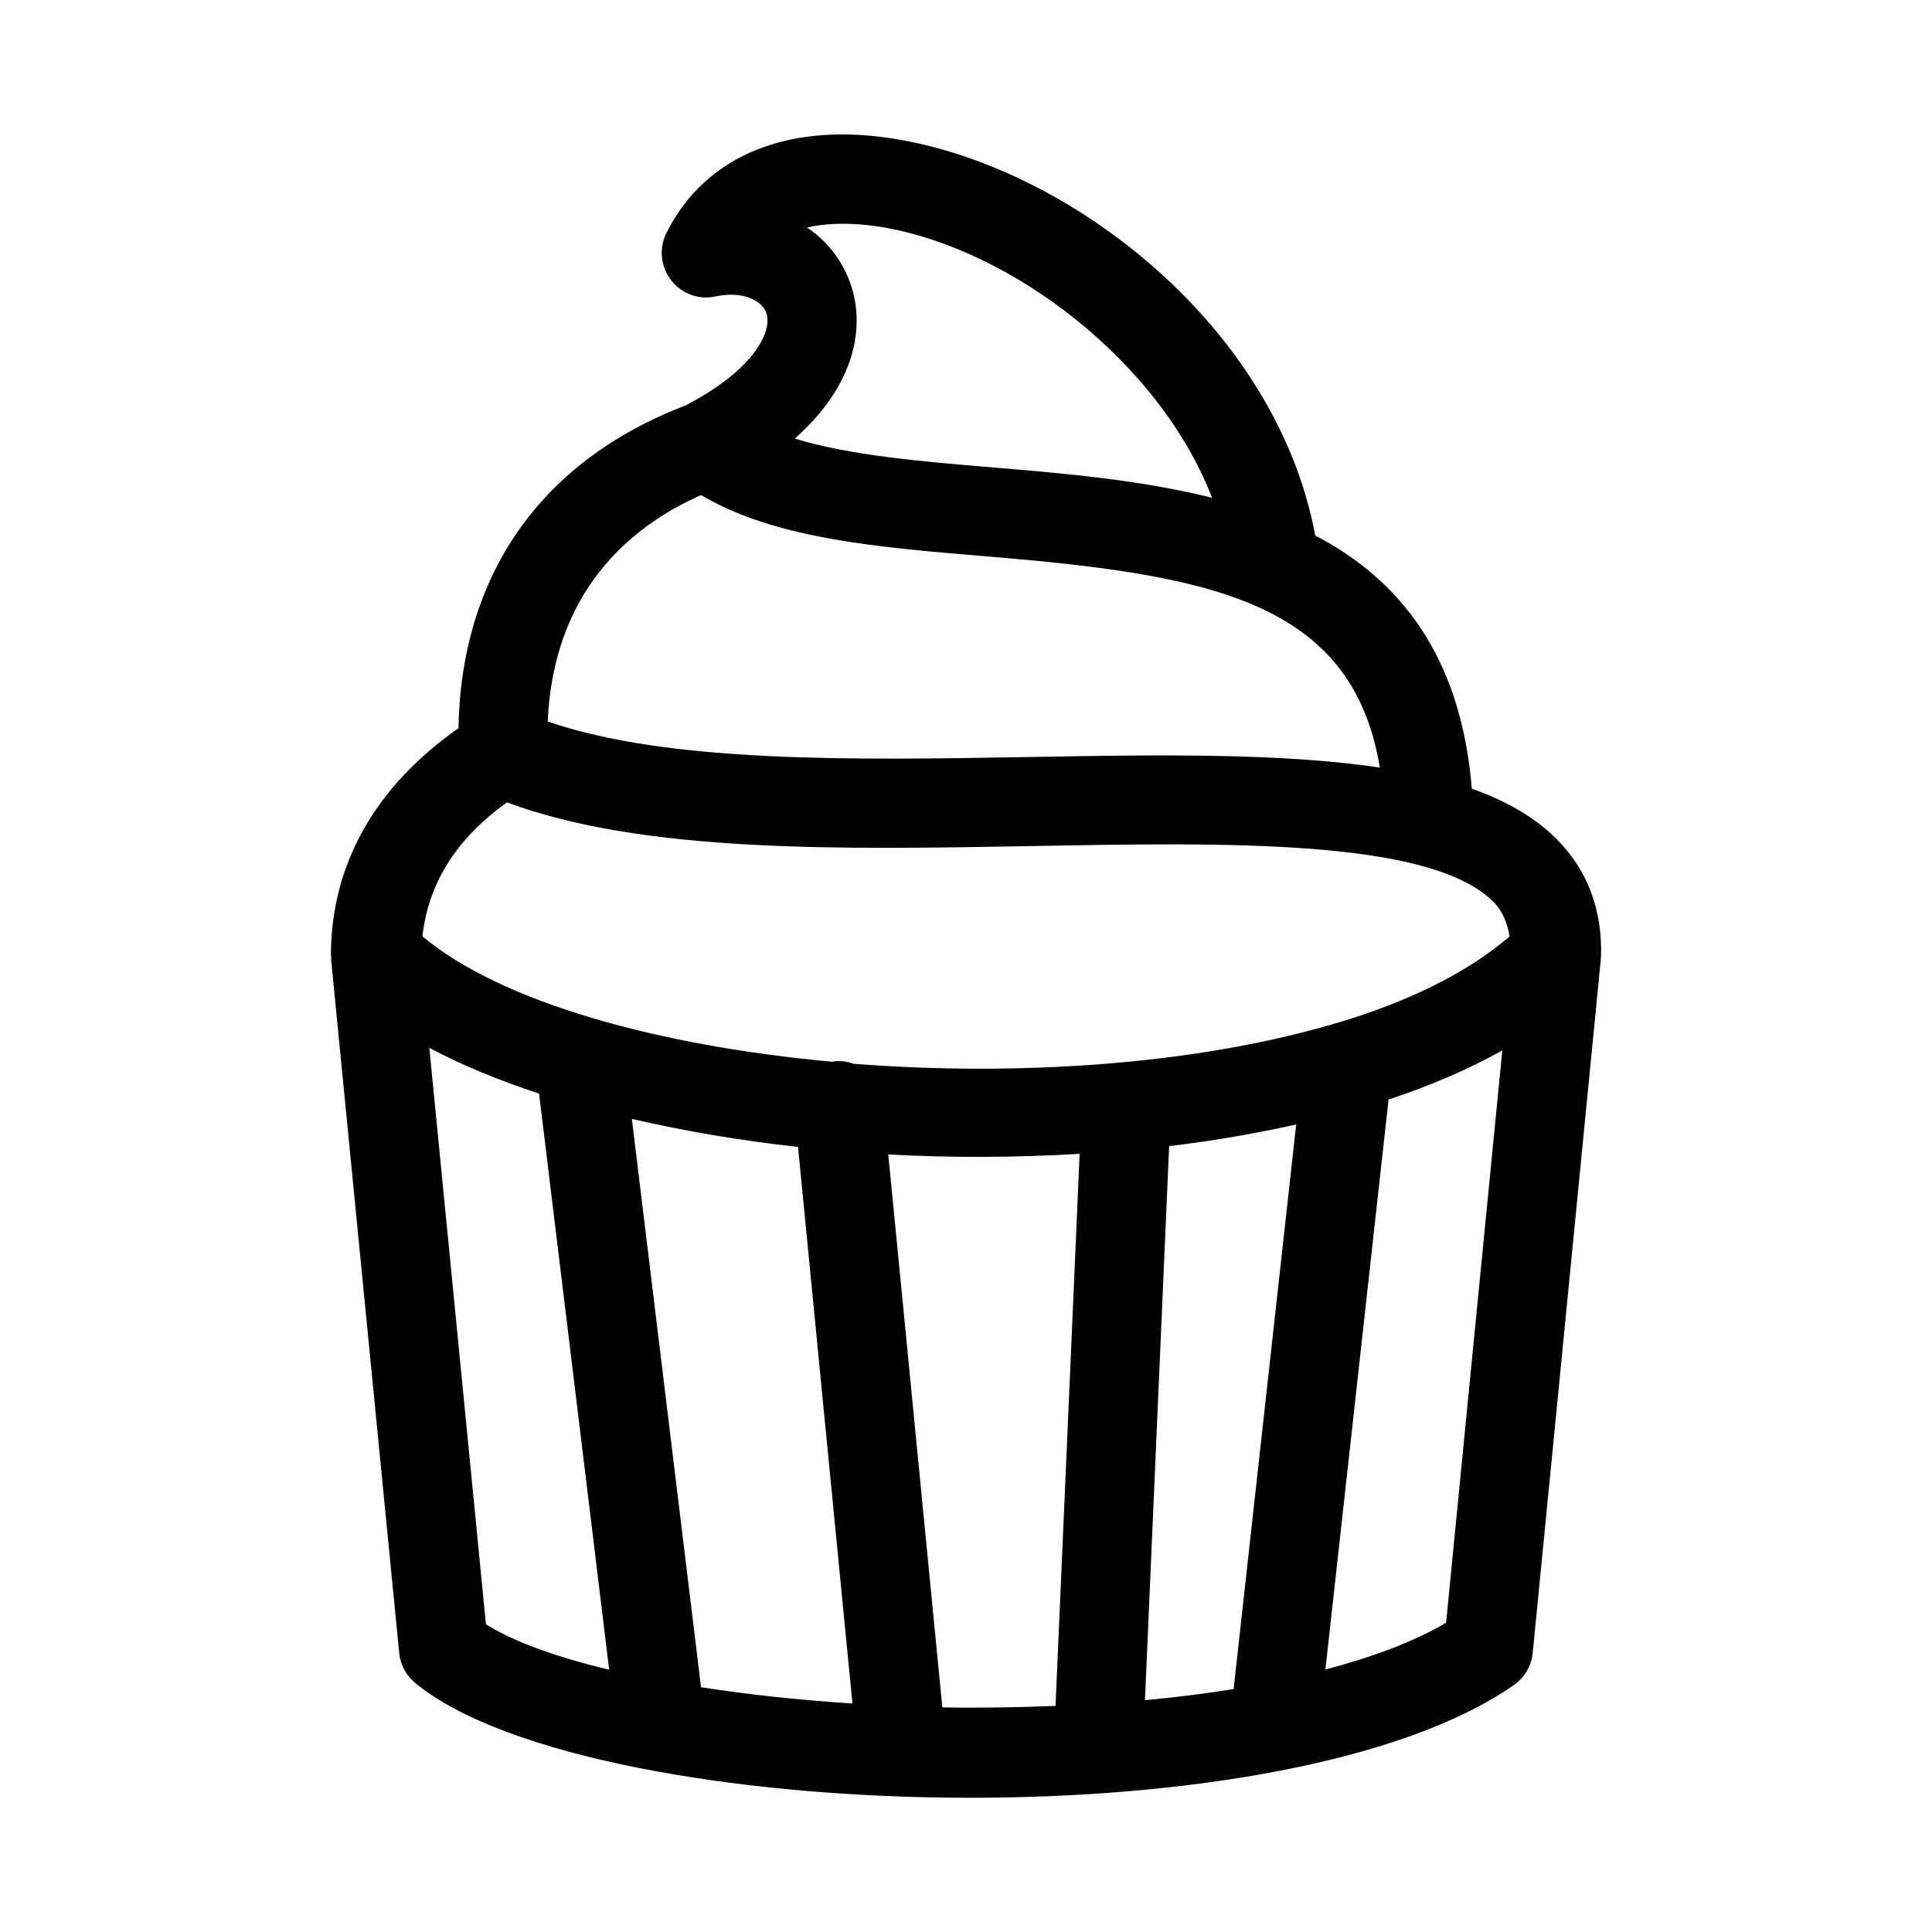
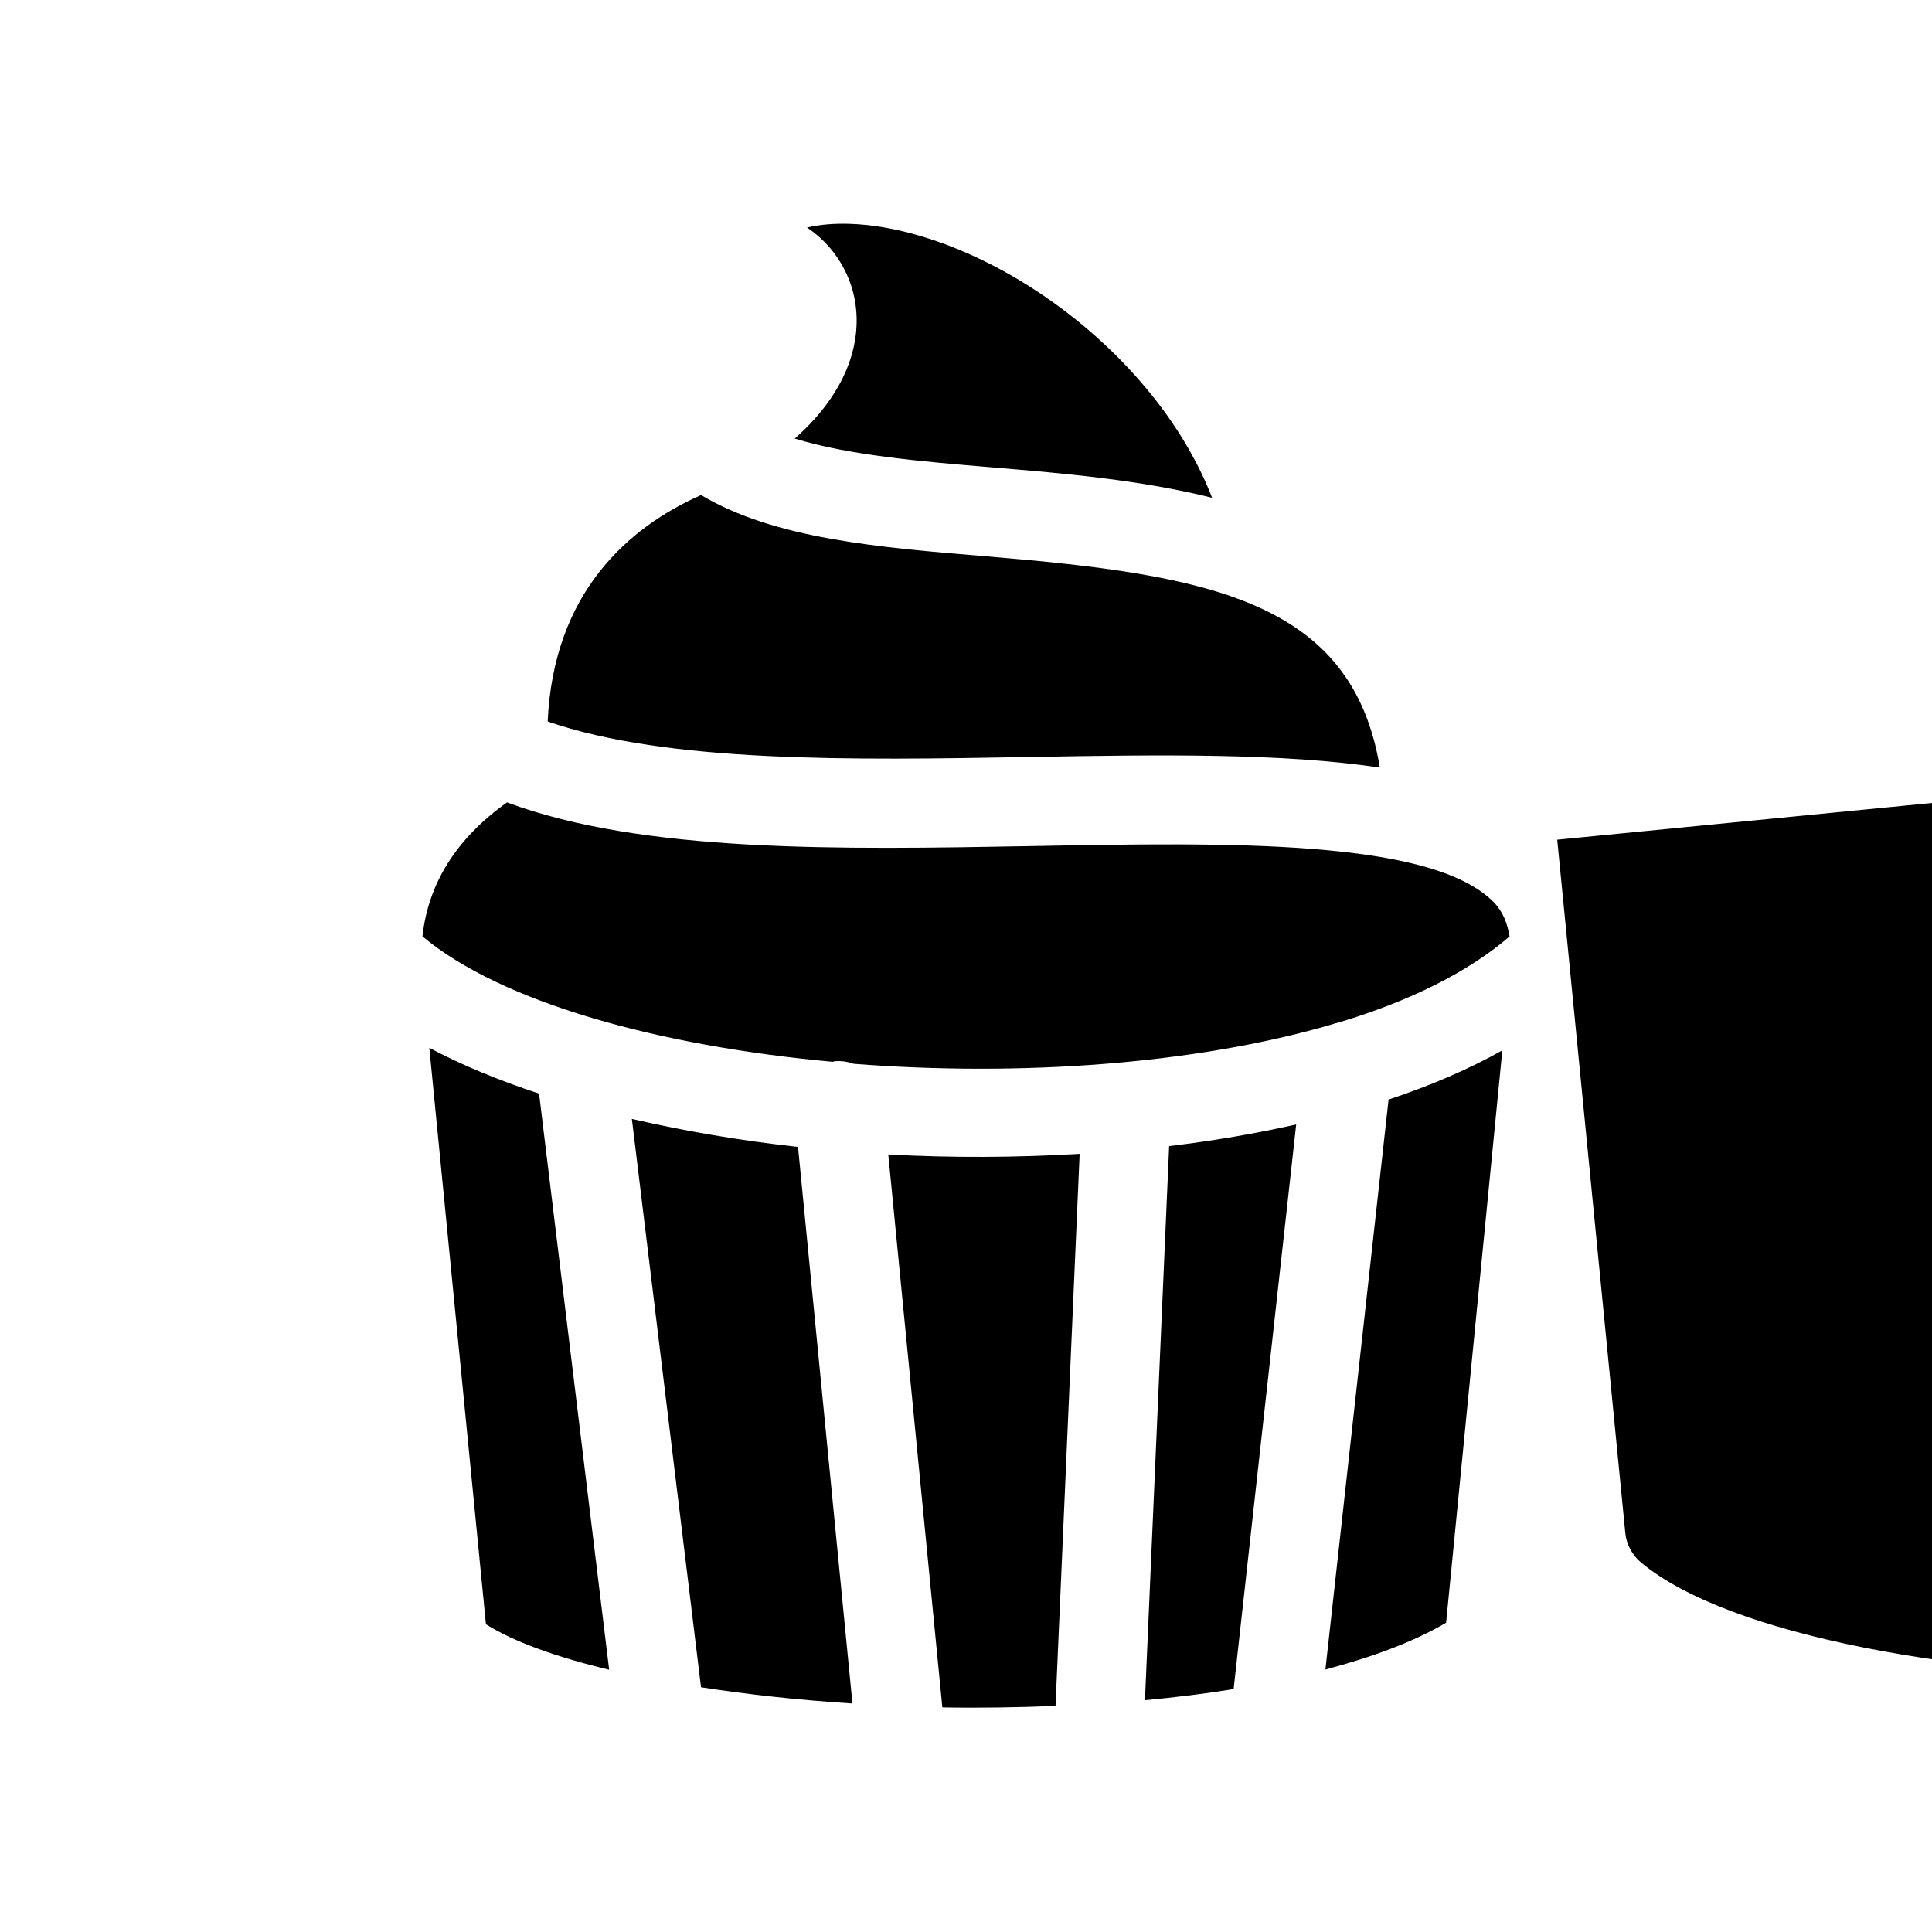
<svg xmlns="http://www.w3.org/2000/svg" fill="#000000" width="800px" height="800px" version="1.1" viewBox="144 144 512 512">
-   <path d="m556.68 366.53c-5.812-5.902-13.488-10.266-22.629-13.52-2.926-35.406-19.242-55.473-41.5-67.094-10.207-54.848-63.82-96.82-110.1-104.89-28.98-5.106-51.477 3.938-61.84 24.707-2.031 4.059-1.555 8.902 1.215 12.5 2.766 3.582 7.394 5.32 11.793 4.32 7.273-1.539 12.27 1.047 13.469 4.383 1.613 4.535-2.723 14.805-21.355 24.477-0.008 0.004-0.012 0.012-0.02 0.016-38.414 14.707-59.473 44.941-60.223 85.566-22.047 15.426-33.793 36.094-33.793 60.234 0 0.176 0.09 0.316 0.098 0.488 0.008 0.227-0.059 0.438-0.039 0.664l18.035 183.64c0.293 3.09 1.812 5.949 4.199 7.934 23.371 19.402 84.887 30.473 147.16 30.473 56.902 0 114.45-9.254 144.04-29.875 2.844-1.969 4.66-5.09 4.996-8.531l18.035-183.64c0.012-0.129-0.031-0.254-0.023-0.383 0.008-0.125 0.078-0.227 0.082-0.355 0.418-12.391-3.473-22.859-11.59-31.117zm-12.637 25.645c-11.27 9.703-26.926 17.285-45.469 22.852-0.559 0.121-1.082 0.254-1.609 0.453-36.574 10.676-83.145 13.828-126.71 10.438-1.59-0.559-3.301-0.855-5.133-0.668-0.164 0.016-0.289 0.117-0.449 0.137-46.234-4.219-87.777-15.738-108.72-33.23 1.512-13.828 8.789-25.816 22.41-35.512 36.086 13.438 88.285 12.484 138.9 11.578 52.215-0.984 106.06-1.922 122.59 14.867 2.441 2.484 3.606 5.594 4.203 9.086zm-56.539 49.809-16.582 149.64c-7.566 1.223-15.426 2.191-23.496 2.945l6.41-146.84c11.625-1.379 22.867-3.312 33.668-5.738zm-132.02 5.961 14.426 147.5c-14.121-0.902-27.629-2.371-40.133-4.305l-18.328-150.62c13.898 3.219 28.676 5.738 44.035 7.426zm13.836-228.95c-2.215-6.18-6.227-11.176-11.453-14.699 7.211-1.66 15.008-0.969 20.527 0 33.395 5.82 72.656 35.129 86.828 71.625-18.809-4.703-39.133-6.469-57.953-8.031-19.566-1.621-38.262-3.25-52.652-7.664 16.129-14.215 18.793-29.789 14.703-41.23zm-39.531 56.199c19.449 11.578 46.77 13.852 75.523 16.234 59.059 4.91 97.023 11.633 104.36 55.988-25.797-3.852-57.859-3.434-92.848-2.805-47.254 0.855-95.832 1.566-127.68-9.406 1.531-34.215 21.449-51.508 40.645-60.012zm-72.016 146.49c8.547 4.555 18.355 8.605 29.086 12.137l18.578 152.68c-13.93-3.344-25.293-7.406-32.656-12.055zm135.96 174.8-14.332-146.54c16.844 0.926 33.922 0.832 50.715-0.16l-6.391 146.3c-9.957 0.398-20 0.578-29.992 0.391zm133.5-22.445c-8.625 5.094-19.648 9.129-31.988 12.41l16.738-151.05c11.004-3.656 21.156-7.988 30.148-13.039z" />
+   <path d="m556.68 366.53l18.035 183.64c0.293 3.09 1.812 5.949 4.199 7.934 23.371 19.402 84.887 30.473 147.16 30.473 56.902 0 114.45-9.254 144.04-29.875 2.844-1.969 4.66-5.09 4.996-8.531l18.035-183.64c0.012-0.129-0.031-0.254-0.023-0.383 0.008-0.125 0.078-0.227 0.082-0.355 0.418-12.391-3.473-22.859-11.59-31.117zm-12.637 25.645c-11.27 9.703-26.926 17.285-45.469 22.852-0.559 0.121-1.082 0.254-1.609 0.453-36.574 10.676-83.145 13.828-126.71 10.438-1.59-0.559-3.301-0.855-5.133-0.668-0.164 0.016-0.289 0.117-0.449 0.137-46.234-4.219-87.777-15.738-108.72-33.23 1.512-13.828 8.789-25.816 22.41-35.512 36.086 13.438 88.285 12.484 138.9 11.578 52.215-0.984 106.06-1.922 122.59 14.867 2.441 2.484 3.606 5.594 4.203 9.086zm-56.539 49.809-16.582 149.64c-7.566 1.223-15.426 2.191-23.496 2.945l6.41-146.84c11.625-1.379 22.867-3.312 33.668-5.738zm-132.02 5.961 14.426 147.5c-14.121-0.902-27.629-2.371-40.133-4.305l-18.328-150.62c13.898 3.219 28.676 5.738 44.035 7.426zm13.836-228.95c-2.215-6.18-6.227-11.176-11.453-14.699 7.211-1.66 15.008-0.969 20.527 0 33.395 5.82 72.656 35.129 86.828 71.625-18.809-4.703-39.133-6.469-57.953-8.031-19.566-1.621-38.262-3.25-52.652-7.664 16.129-14.215 18.793-29.789 14.703-41.23zm-39.531 56.199c19.449 11.578 46.77 13.852 75.523 16.234 59.059 4.91 97.023 11.633 104.36 55.988-25.797-3.852-57.859-3.434-92.848-2.805-47.254 0.855-95.832 1.566-127.68-9.406 1.531-34.215 21.449-51.508 40.645-60.012zm-72.016 146.49c8.547 4.555 18.355 8.605 29.086 12.137l18.578 152.68c-13.93-3.344-25.293-7.406-32.656-12.055zm135.96 174.8-14.332-146.54c16.844 0.926 33.922 0.832 50.715-0.16l-6.391 146.3c-9.957 0.398-20 0.578-29.992 0.391zm133.5-22.445c-8.625 5.094-19.648 9.129-31.988 12.41l16.738-151.05c11.004-3.656 21.156-7.988 30.148-13.039z" />
</svg>